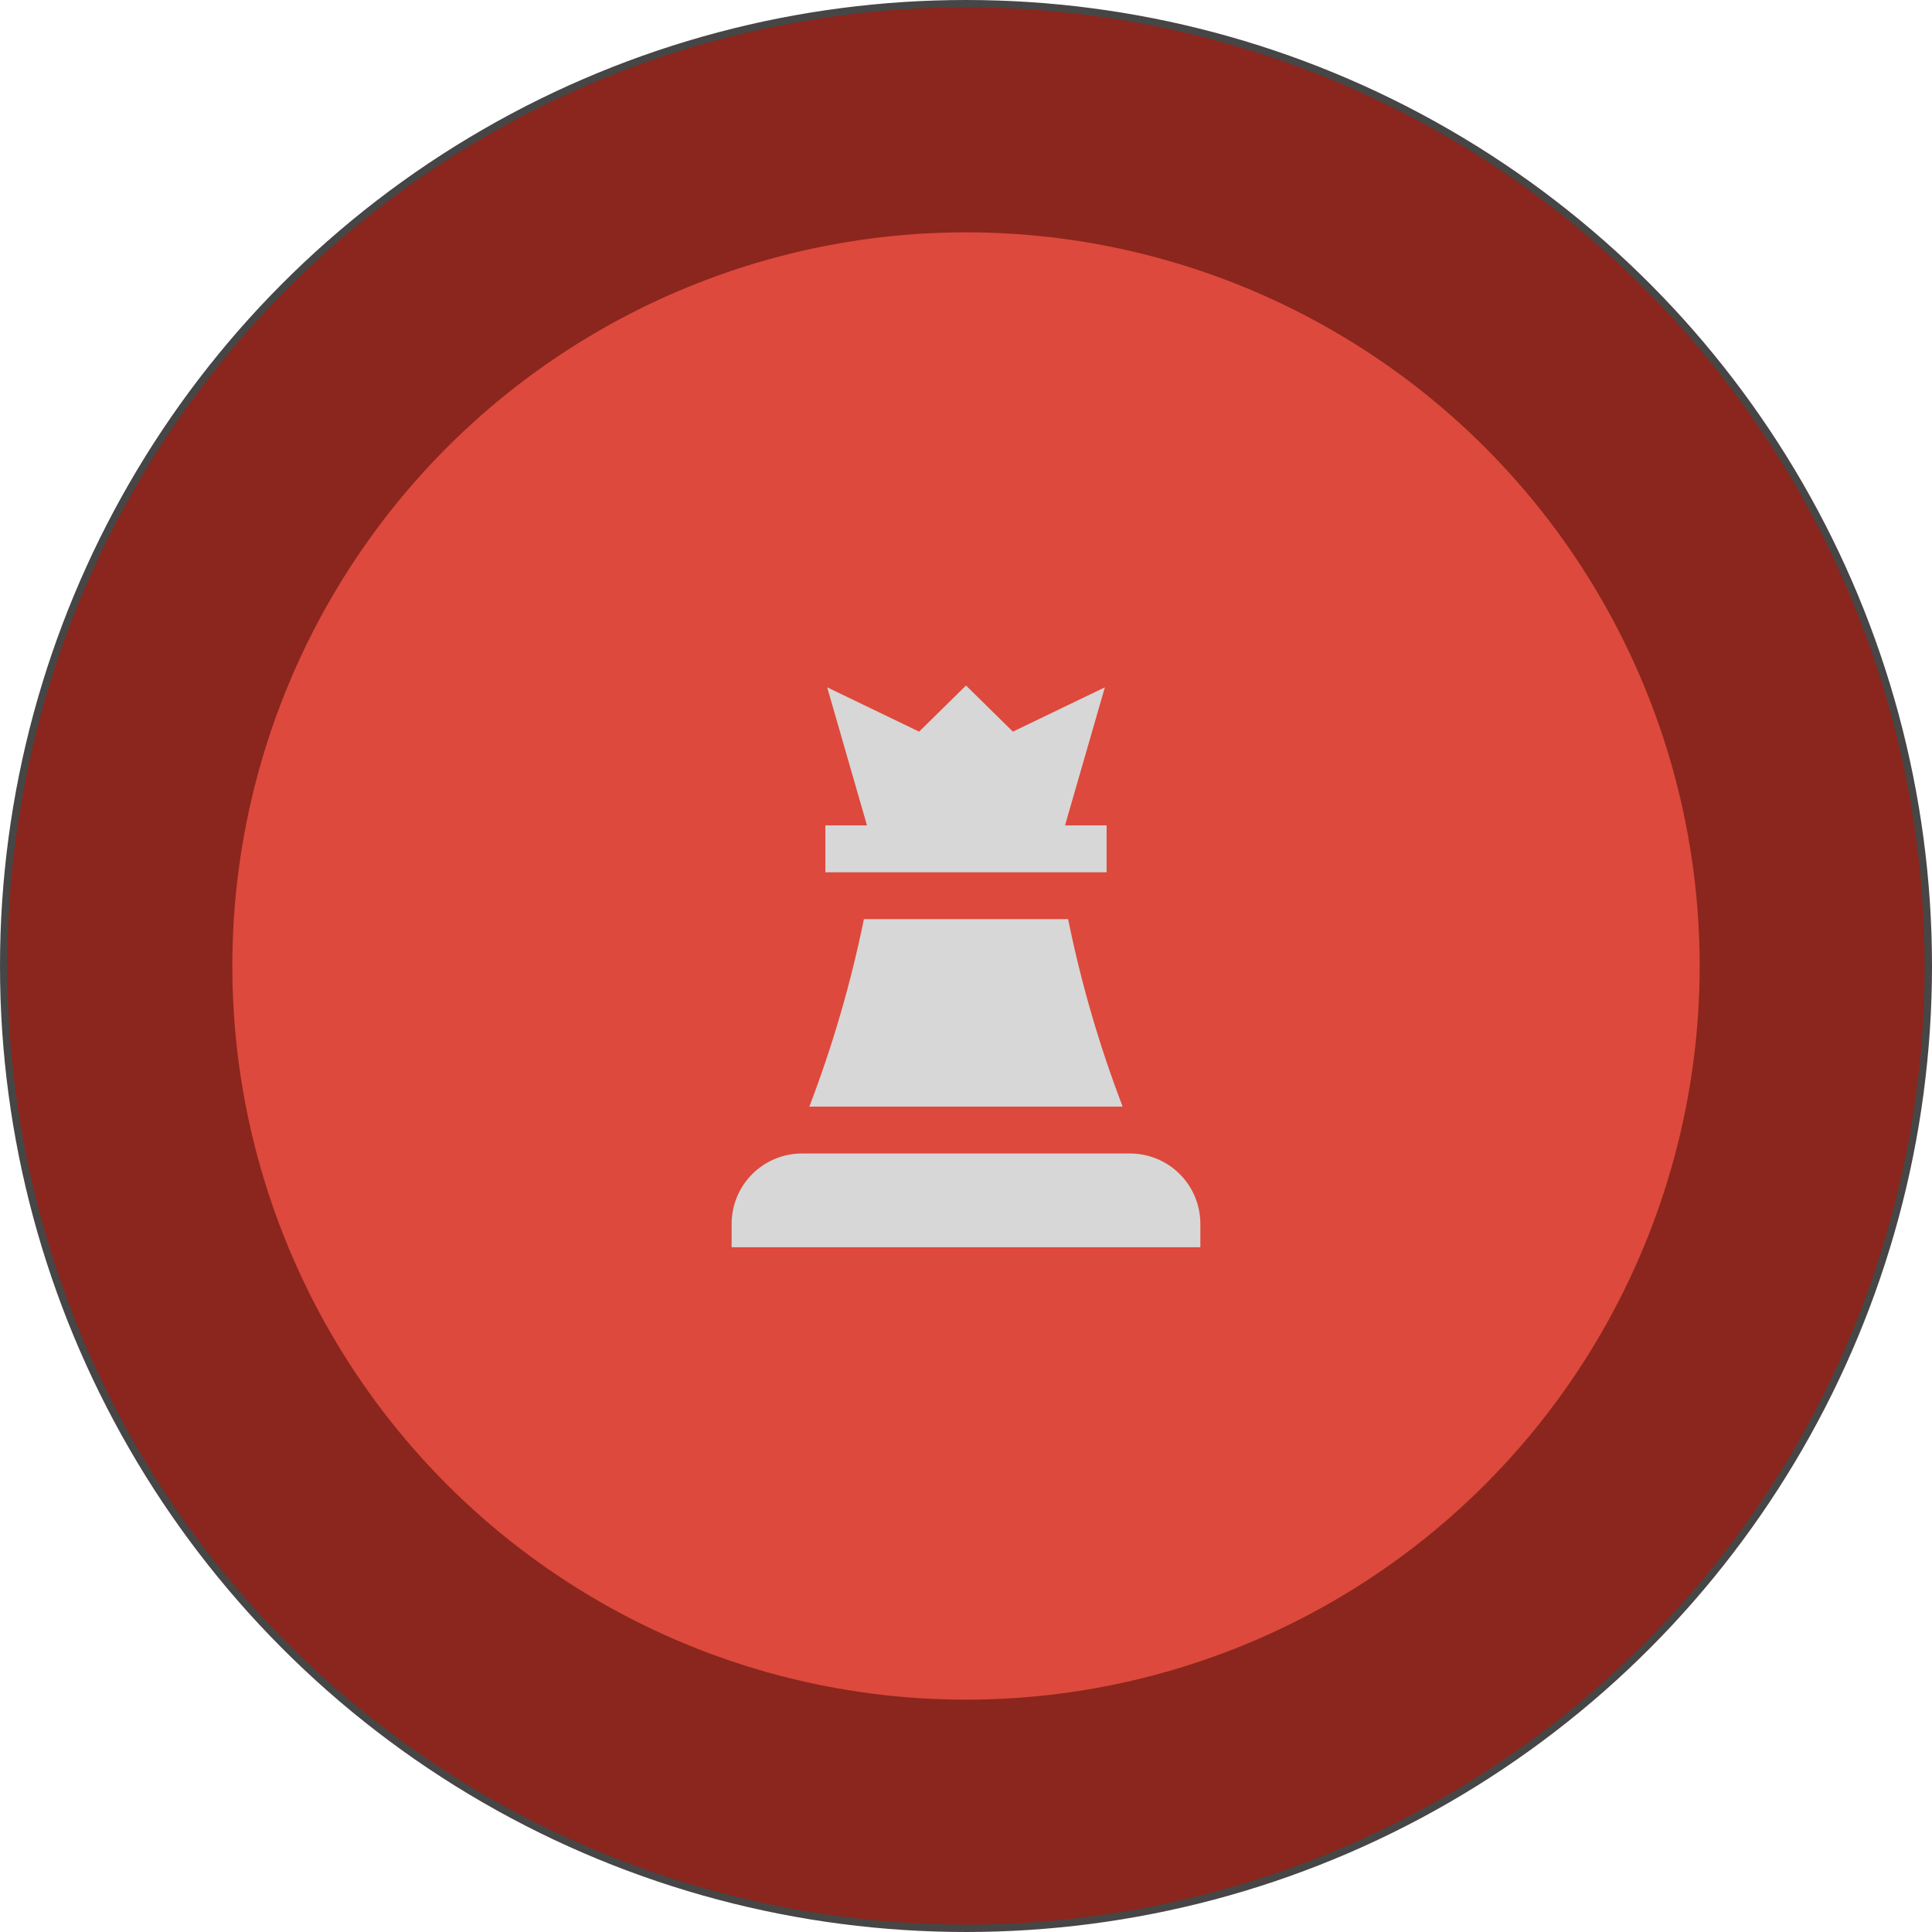
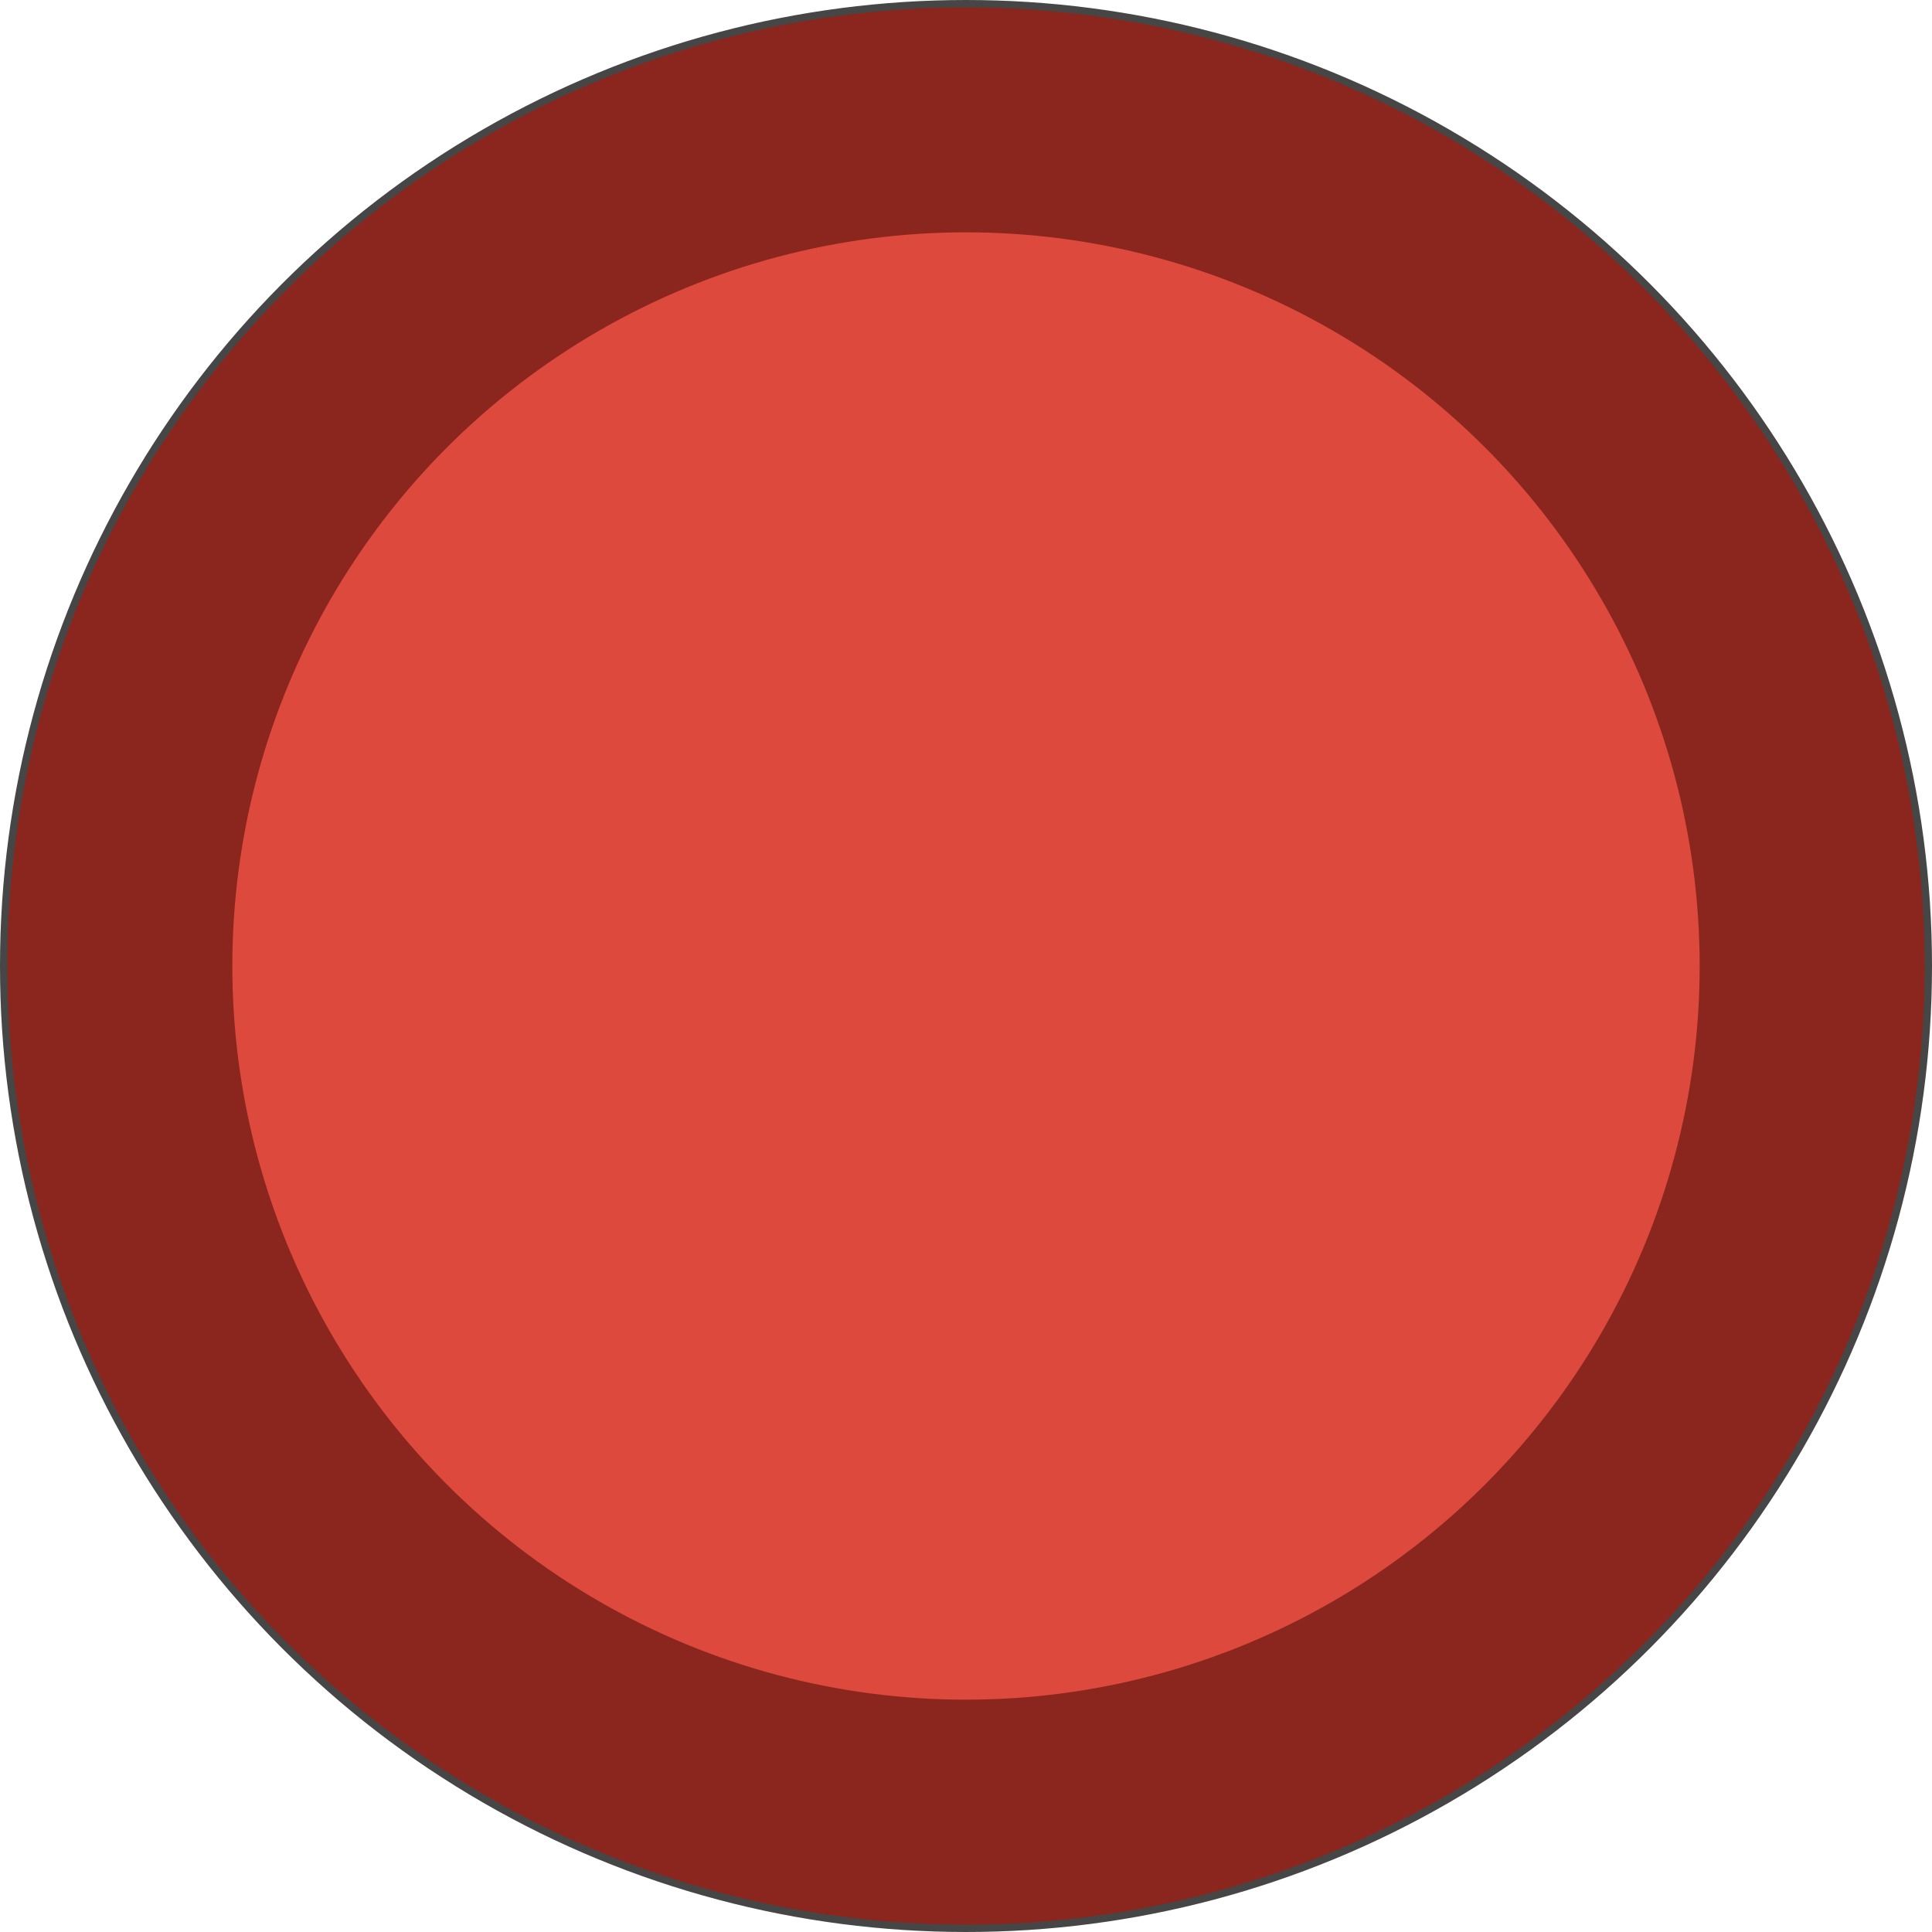
<svg xmlns="http://www.w3.org/2000/svg" width="79" height="79" viewBox="0 0 79 79" fill="none">
  <circle cx="39.5" cy="39.5" r="39.35" fill="#8A261D" stroke="#464646" stroke-width="0.3" />
  <circle cx="39.5" cy="39.5" r="30.25" fill="#DD493C" stroke="#8A261D" stroke-width="0.5" />
  <g clip-path="url(#clip0_15_45)">
-     <path d="M43.549 33.75L45.178 28.105L41.417 29.917L39.5 28.03L37.583 29.917L33.824 28.105L35.451 33.75H33.75V35.667H45.25V33.75H43.549ZM49.083 51H29.917V50.042C29.917 49.279 30.22 48.548 30.759 48.009C31.298 47.47 32.029 47.167 32.792 47.167H46.208C46.971 47.167 47.702 47.47 48.241 48.009C48.78 48.548 49.083 49.279 49.083 50.042V51ZM43.675 37.583C44.206 40.196 44.952 42.76 45.906 45.25H33.094C34.047 42.76 34.793 40.196 35.325 37.583H43.675Z" fill="#D7D7D7" />
-   </g>
+     </g>
  <defs>
    <clipPath id="clip0_15_45">
-       <rect width="23" height="23" fill="white" transform="translate(28 28)" />
-     </clipPath>
+       </clipPath>
  </defs>
</svg>